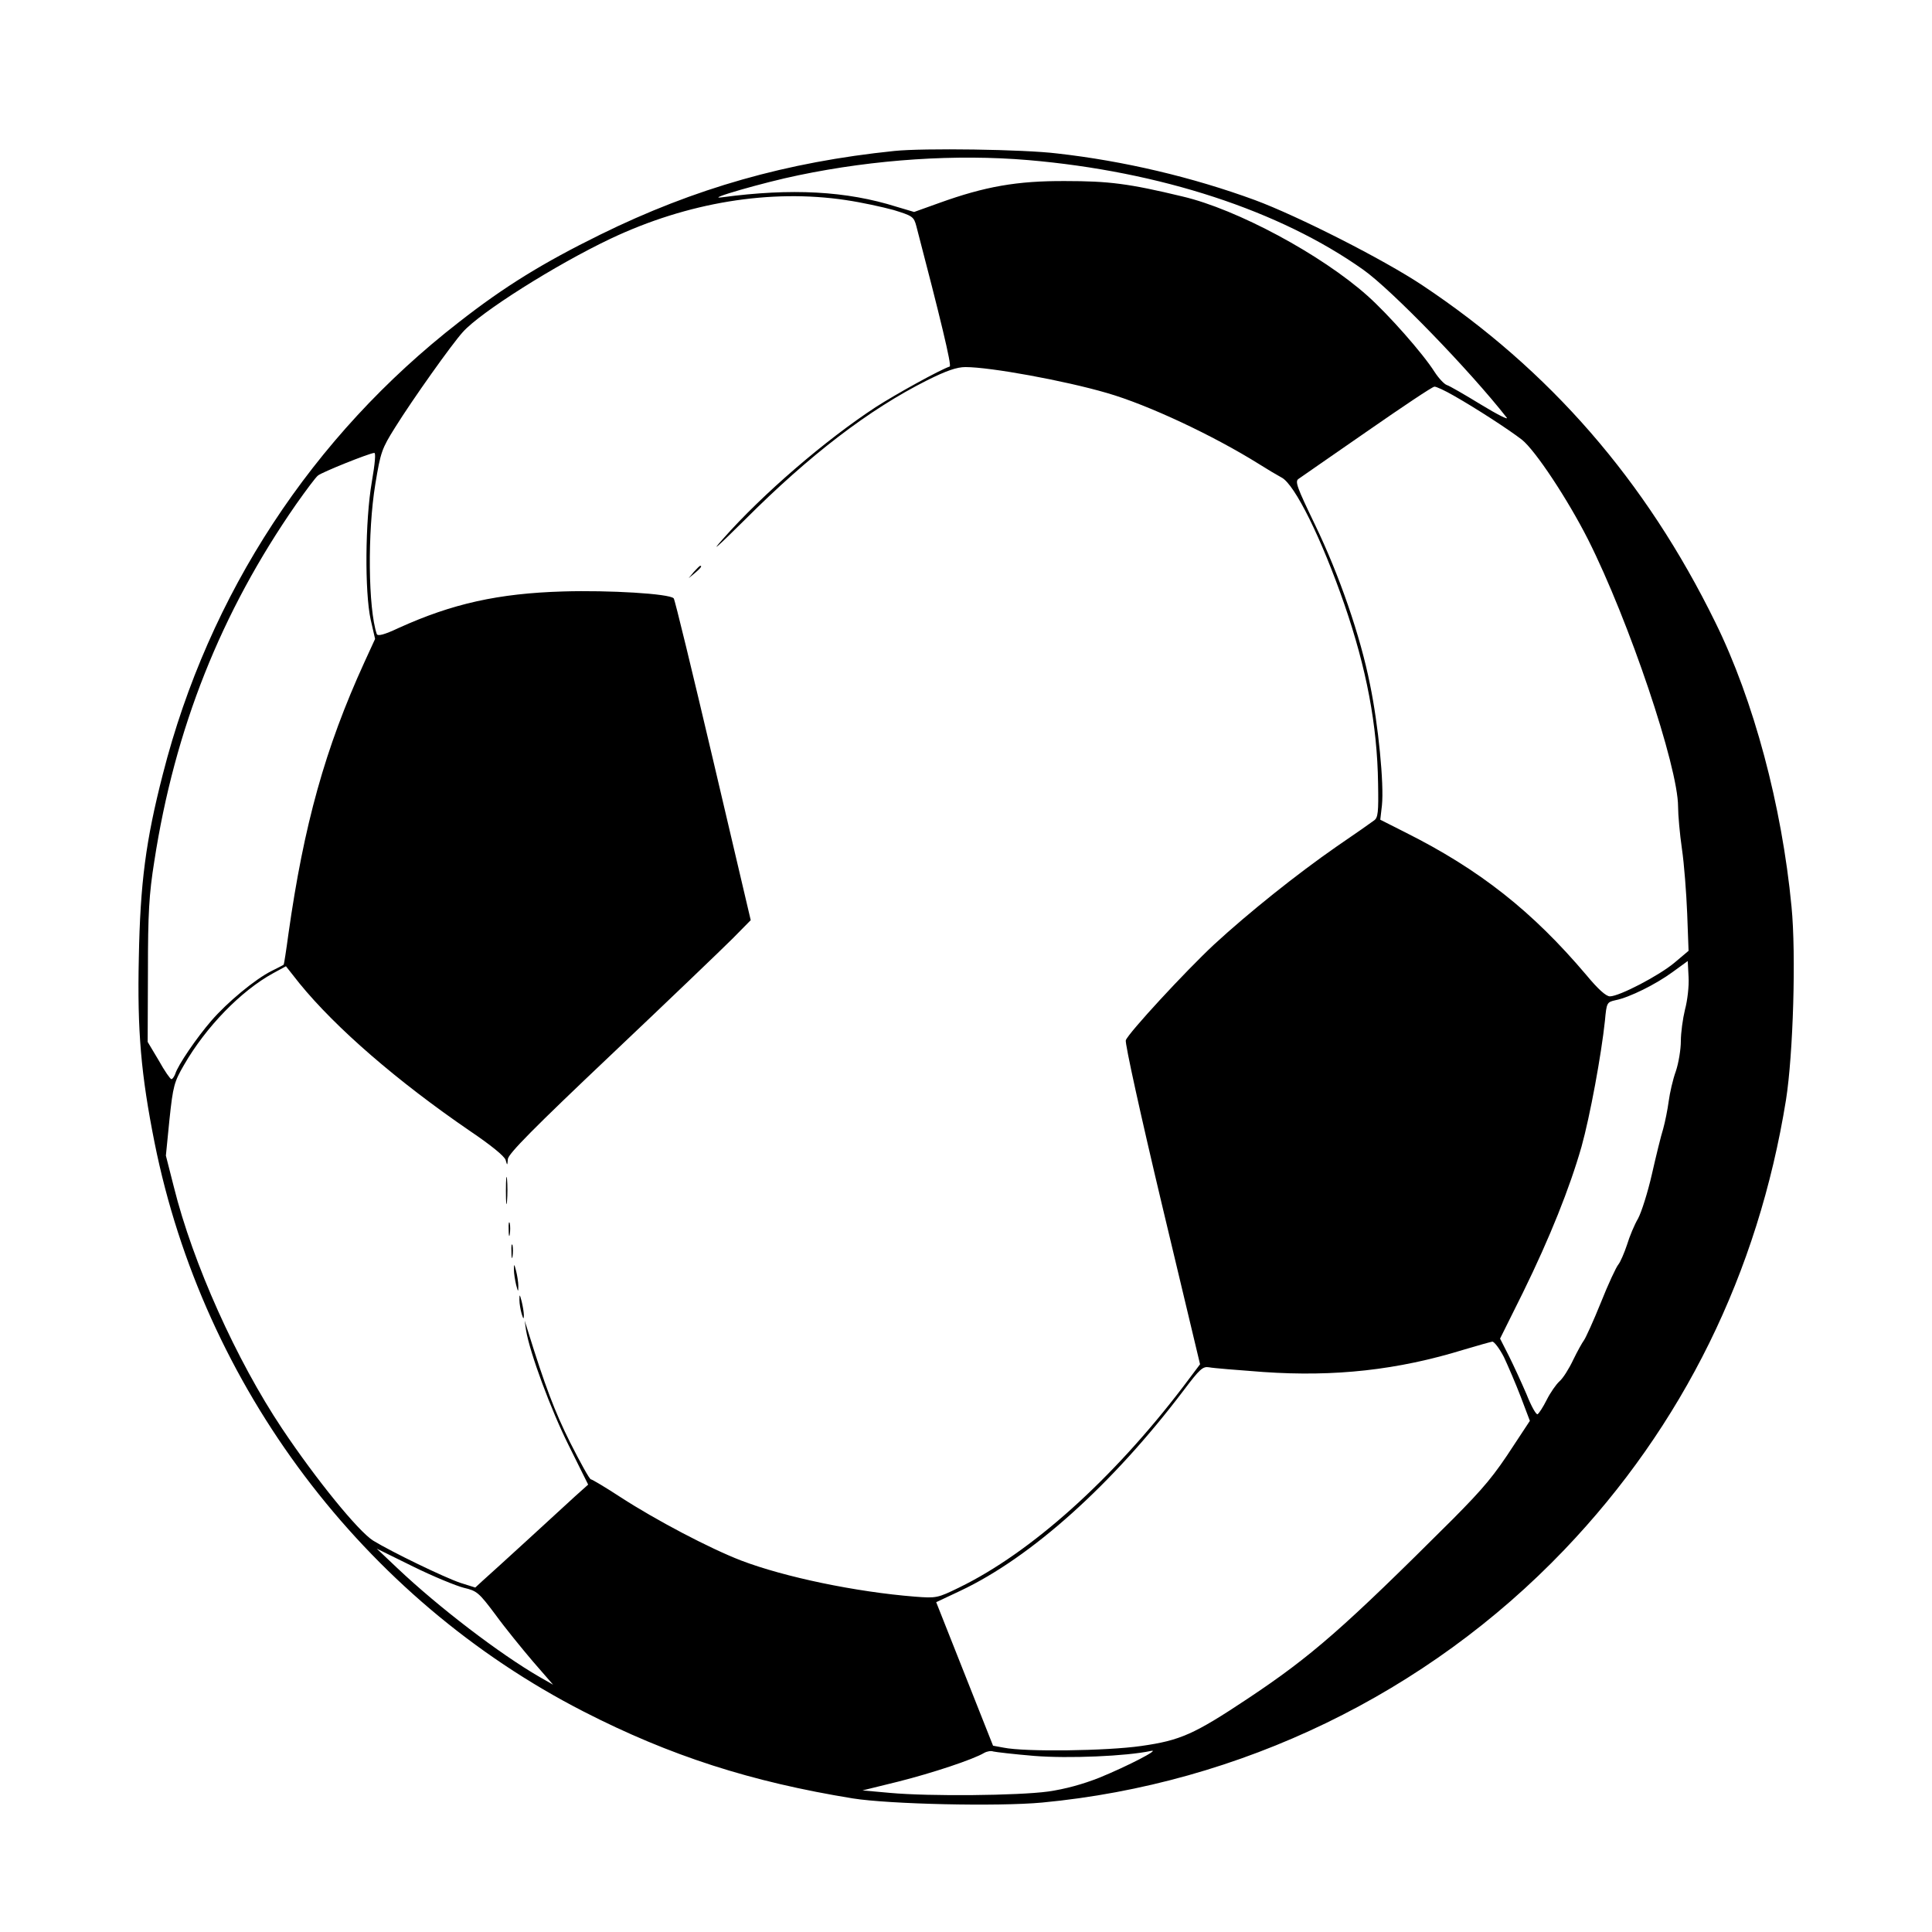
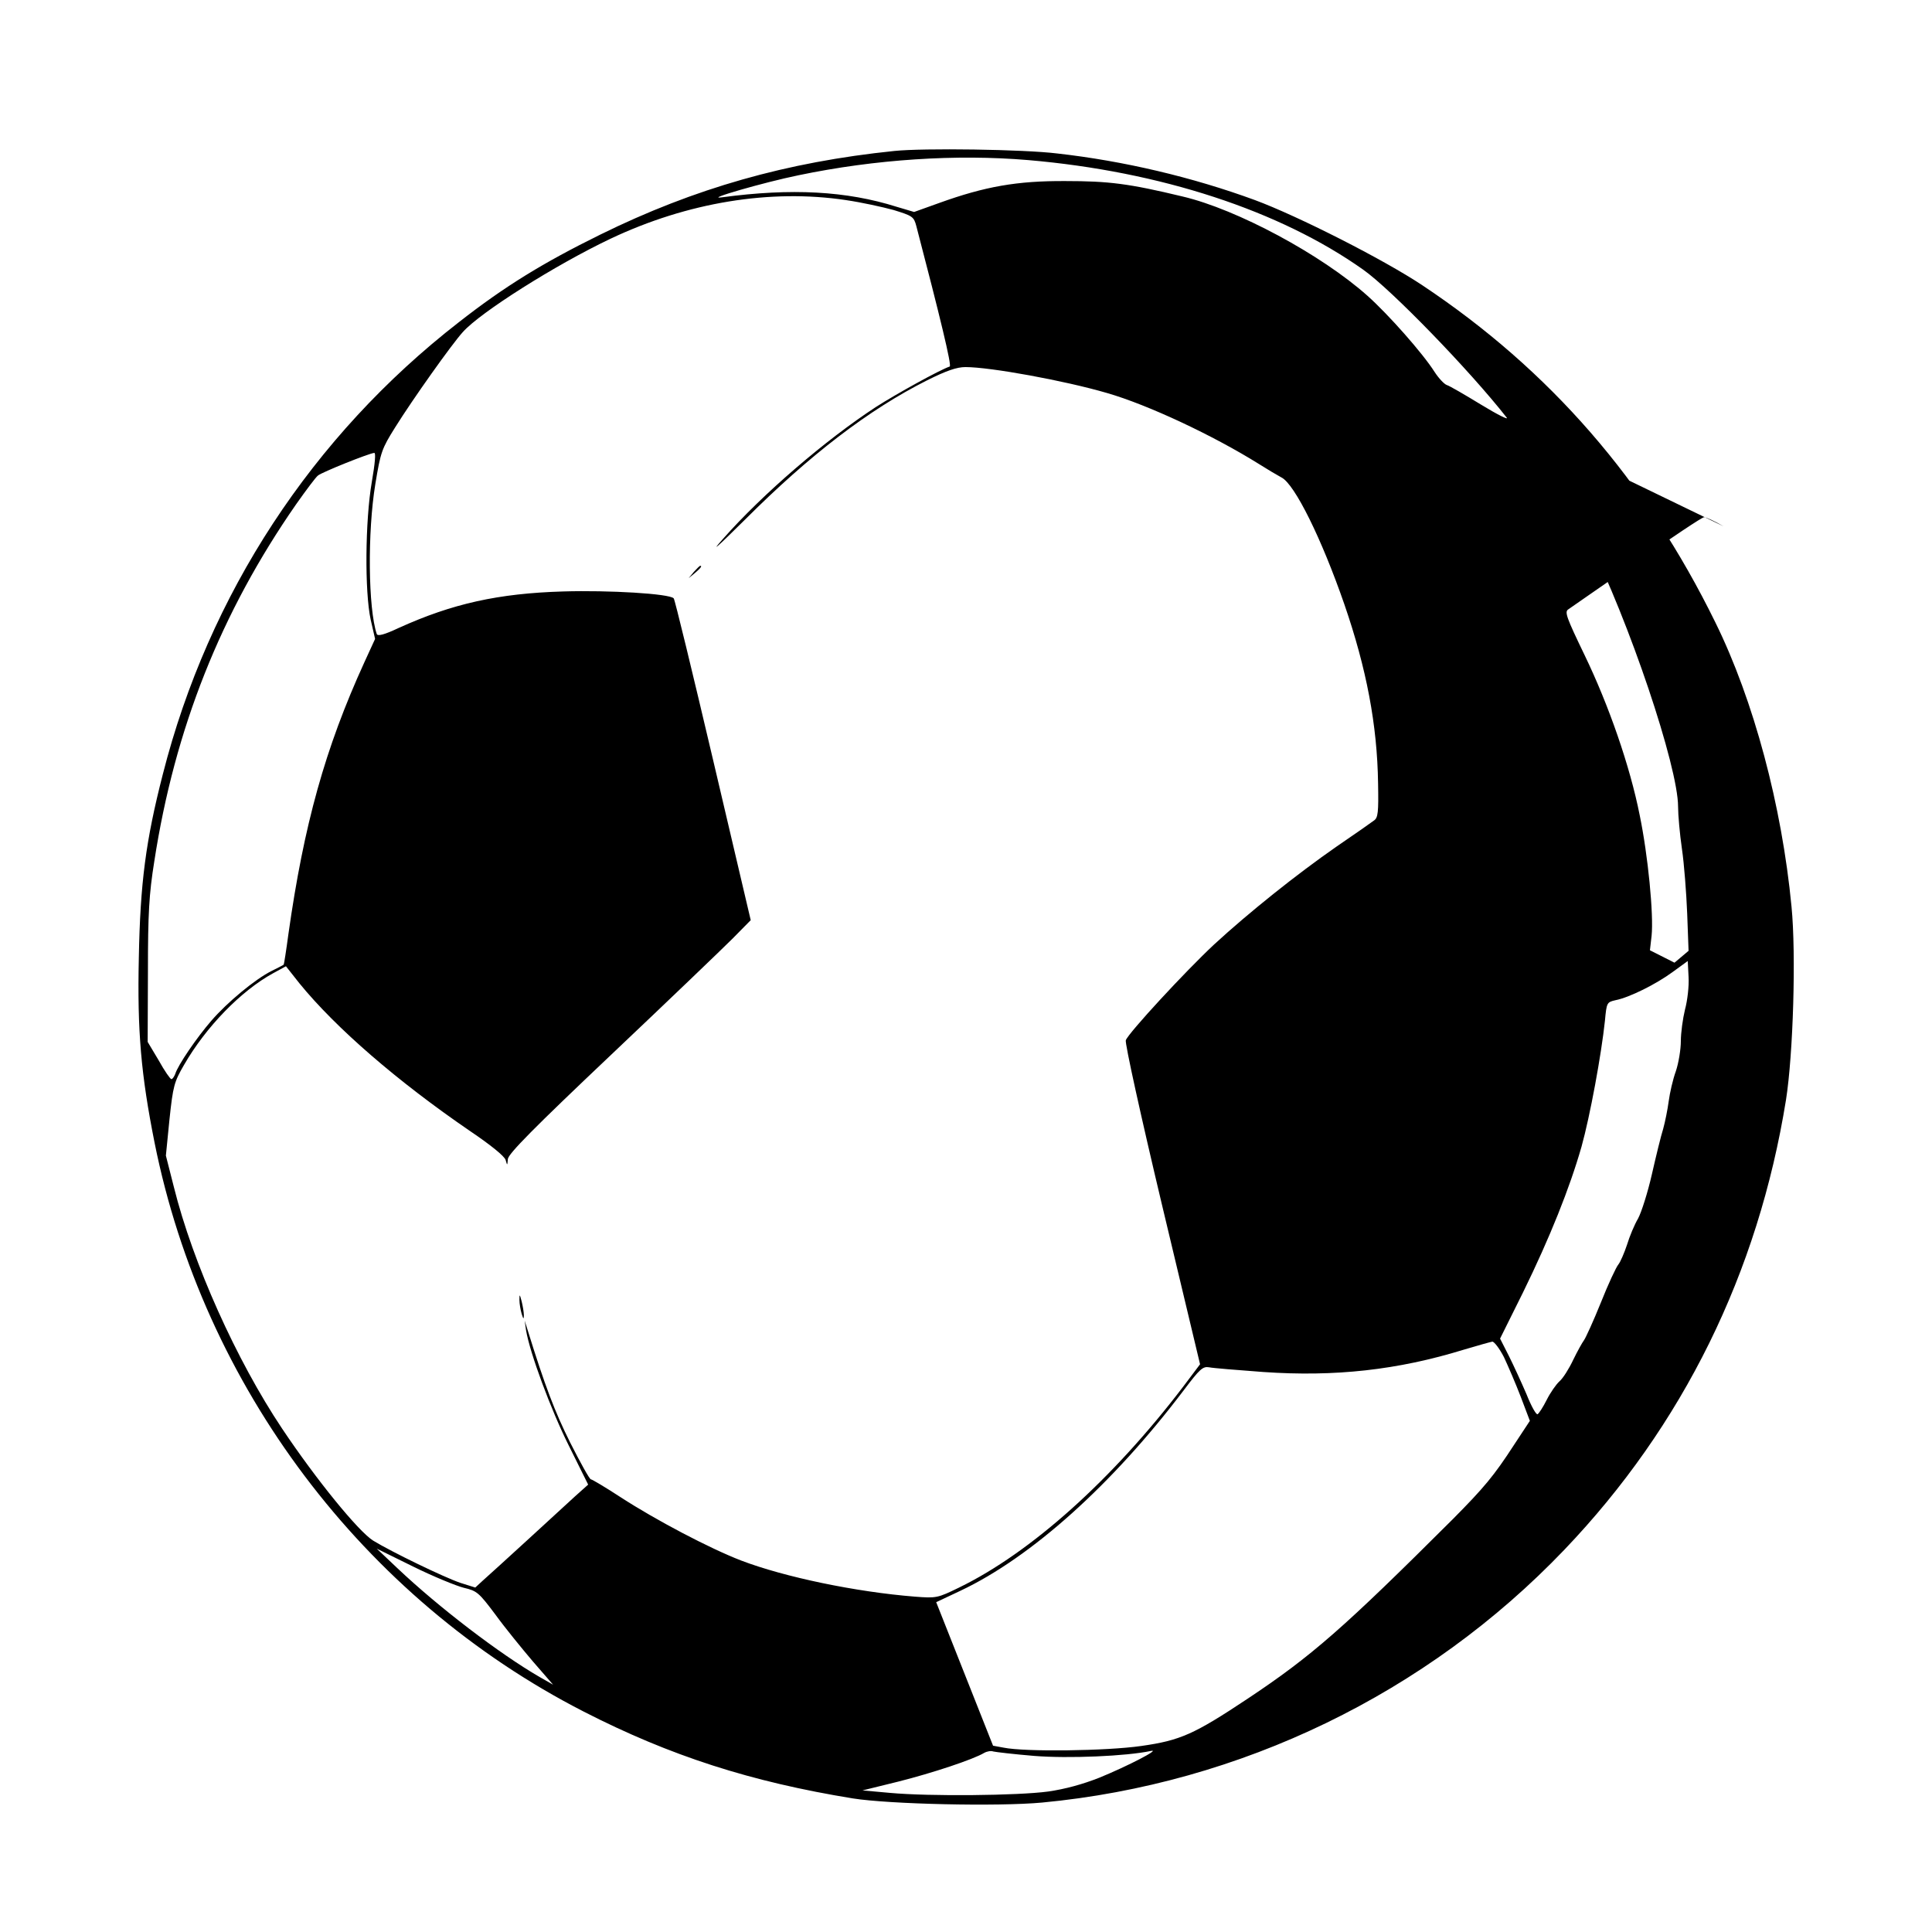
<svg xmlns="http://www.w3.org/2000/svg" version="1.0" width="700pt" height="700pt" viewBox="0 0 700 700" preserveAspectRatio="xMidYMid meet">
  <g transform="translate(0,700) scale(0.1,-0.1)" fill="#000000" stroke="none">
-     <path d="M3240 6453 c-389 -40 -724 -135 -1065 -303 -209 -103 -347 -188 -512 -317 -532 -413 -907 -986 -1073 -1638 -62 -241 -82 -395 -87 -665 -6 -266 8 -424 57 -670 177 -883 756 -1652 1554 -2061 314 -161 607 -255 976 -315 132 -21 525 -30 686 -15 719 68 1394 395 1892 916 430 450 702 1003 803 1630 26 165 37 527 20 700 -35 366 -137 748 -276 1030 -252 514 -600 914 -1061 1221 -141 94 -453 252 -607 309 -226 83 -476 142 -717 169 -122 15 -485 20 -590 9z m485 -33 c479 -41 912 -183 1214 -397 102 -72 386 -365 520 -536 8 -10 -34 11 -93 47 -59 36 -114 68 -124 71 -9 3 -29 24 -44 47 -43 68 -167 208 -243 276 -168 150 -474 314 -670 360 -195 47 -268 56 -425 56 -176 1 -292 -20 -456 -79 l-92 -33 -64 19 c-181 57 -380 68 -633 34 -66 -9 151 54 278 80 278 58 571 77 832 55z m-660 -145 c55 -8 133 -25 173 -36 68 -21 73 -24 82 -58 86 -329 129 -506 121 -509 -34 -11 -195 -100 -268 -147 -182 -119 -410 -315 -553 -477 -49 -55 -23 -32 79 69 235 235 449 399 660 505 70 35 108 48 139 48 90 0 359 -49 513 -94 149 -43 385 -154 550 -257 30 -19 67 -41 82 -49 48 -24 146 -223 228 -460 80 -232 119 -437 122 -648 2 -105 0 -125 -15 -135 -9 -7 -69 -49 -135 -94 -144 -100 -318 -239 -444 -355 -104 -97 -310 -320 -320 -347 -4 -9 55 -277 131 -596 l138 -578 -61 -81 c-256 -336 -551 -601 -812 -728 -78 -38 -82 -39 -160 -33 -214 17 -473 71 -630 131 -114 44 -308 146 -436 229 -55 36 -104 65 -108 65 -5 0 -38 60 -75 133 -56 112 -92 207 -154 407 l-11 35 5 -35 c14 -83 90 -288 155 -418 l70 -141 -48 -43 c-53 -49 -292 -268 -335 -306 l-26 -24 -54 17 c-59 20 -249 112 -316 153 -54 34 -207 222 -330 406 -165 247 -323 598 -392 875 l-29 114 13 131 c13 122 17 136 53 198 79 137 206 268 323 332 l46 25 49 -62 c132 -162 355 -355 618 -535 74 -50 125 -91 129 -105 6 -21 6 -21 8 3 1 19 94 113 376 380 206 195 403 384 439 420 l65 66 -136 579 c-75 319 -139 583 -143 587 -15 17 -234 30 -401 25 -234 -7 -401 -44 -595 -132 -53 -25 -77 -31 -80 -22 -31 92 -34 369 -5 544 19 115 23 127 72 205 63 101 205 301 245 345 63 71 335 243 535 338 279 132 579 181 853 140z m2203 -709 c81 -46 198 -122 246 -159 49 -39 166 -216 240 -362 148 -294 326 -822 326 -968 0 -29 6 -98 14 -153 8 -54 16 -160 19 -234 l5 -135 -51 -43 c-56 -47 -200 -122 -234 -122 -14 0 -43 26 -86 78 -194 229 -385 381 -657 517 l-89 45 6 52 c8 77 -13 292 -43 437 -35 177 -112 399 -200 581 -65 135 -73 156 -59 165 8 6 120 83 248 172 128 89 237 162 244 162 6 1 38 -14 71 -33z m-3921 -313 c-24 -140 -26 -397 -4 -498 l16 -70 -39 -85 c-142 -311 -219 -588 -275 -984 -8 -60 -16 -110 -17 -111 -2 -2 -22 -12 -44 -23 -60 -30 -161 -114 -218 -180 -53 -61 -122 -162 -131 -193 -4 -10 -10 -19 -14 -19 -4 0 -25 30 -46 68 l-40 67 1 255 c0 211 4 280 23 399 74 481 242 903 514 1294 36 51 71 98 79 104 14 12 186 81 204 82 6 1 3 -37 -9 -106z m4758 -1911 c-8 -33 -15 -84 -15 -114 0 -30 -8 -79 -18 -109 -11 -30 -22 -79 -26 -109 -4 -30 -13 -75 -20 -100 -8 -25 -26 -99 -41 -165 -15 -66 -38 -138 -50 -160 -13 -22 -31 -65 -40 -95 -10 -30 -24 -62 -31 -71 -8 -9 -37 -71 -64 -139 -27 -67 -55 -128 -61 -136 -6 -8 -24 -40 -39 -71 -15 -32 -37 -67 -50 -78 -12 -11 -33 -41 -46 -67 -13 -26 -28 -49 -33 -52 -5 -3 -23 29 -40 72 -18 42 -47 105 -64 139 l-32 63 83 167 c98 200 169 378 212 528 31 111 72 334 85 457 6 65 7 67 38 74 51 10 147 58 207 102 l55 40 3 -58 c2 -32 -4 -85 -13 -118z m-656 -1259 c15 -32 43 -97 61 -144 l33 -87 -58 -88 c-72 -111 -108 -154 -221 -268 -396 -395 -511 -496 -744 -651 -194 -129 -244 -151 -385 -171 -124 -18 -421 -22 -499 -6 l-38 7 -103 260 -103 260 87 41 c257 121 552 386 810 727 58 77 69 87 92 83 14 -3 102 -10 196 -17 259 -18 487 7 727 81 50 15 97 28 103 29 7 0 26 -25 42 -56z m-3768 -836 c47 -11 54 -17 114 -97 34 -47 96 -123 136 -170 l73 -84 -49 28 c-145 84 -365 252 -515 394 l-75 71 132 -65 c73 -36 156 -70 184 -77z m2066 -609 c125 -10 334 -1 423 18 37 8 -82 -54 -187 -97 -61 -24 -123 -41 -185 -50 -110 -15 -431 -18 -573 -5 l-100 9 130 32 c123 31 271 80 311 104 11 6 25 8 33 5 8 -2 75 -10 148 -16z" />
+     <path d="M3240 6453 c-389 -40 -724 -135 -1065 -303 -209 -103 -347 -188 -512 -317 -532 -413 -907 -986 -1073 -1638 -62 -241 -82 -395 -87 -665 -6 -266 8 -424 57 -670 177 -883 756 -1652 1554 -2061 314 -161 607 -255 976 -315 132 -21 525 -30 686 -15 719 68 1394 395 1892 916 430 450 702 1003 803 1630 26 165 37 527 20 700 -35 366 -137 748 -276 1030 -252 514 -600 914 -1061 1221 -141 94 -453 252 -607 309 -226 83 -476 142 -717 169 -122 15 -485 20 -590 9z m485 -33 c479 -41 912 -183 1214 -397 102 -72 386 -365 520 -536 8 -10 -34 11 -93 47 -59 36 -114 68 -124 71 -9 3 -29 24 -44 47 -43 68 -167 208 -243 276 -168 150 -474 314 -670 360 -195 47 -268 56 -425 56 -176 1 -292 -20 -456 -79 l-92 -33 -64 19 c-181 57 -380 68 -633 34 -66 -9 151 54 278 80 278 58 571 77 832 55z m-660 -145 c55 -8 133 -25 173 -36 68 -21 73 -24 82 -58 86 -329 129 -506 121 -509 -34 -11 -195 -100 -268 -147 -182 -119 -410 -315 -553 -477 -49 -55 -23 -32 79 69 235 235 449 399 660 505 70 35 108 48 139 48 90 0 359 -49 513 -94 149 -43 385 -154 550 -257 30 -19 67 -41 82 -49 48 -24 146 -223 228 -460 80 -232 119 -437 122 -648 2 -105 0 -125 -15 -135 -9 -7 -69 -49 -135 -94 -144 -100 -318 -239 -444 -355 -104 -97 -310 -320 -320 -347 -4 -9 55 -277 131 -596 l138 -578 -61 -81 c-256 -336 -551 -601 -812 -728 -78 -38 -82 -39 -160 -33 -214 17 -473 71 -630 131 -114 44 -308 146 -436 229 -55 36 -104 65 -108 65 -5 0 -38 60 -75 133 -56 112 -92 207 -154 407 l-11 35 5 -35 c14 -83 90 -288 155 -418 l70 -141 -48 -43 c-53 -49 -292 -268 -335 -306 l-26 -24 -54 17 c-59 20 -249 112 -316 153 -54 34 -207 222 -330 406 -165 247 -323 598 -392 875 l-29 114 13 131 c13 122 17 136 53 198 79 137 206 268 323 332 l46 25 49 -62 c132 -162 355 -355 618 -535 74 -50 125 -91 129 -105 6 -21 6 -21 8 3 1 19 94 113 376 380 206 195 403 384 439 420 l65 66 -136 579 c-75 319 -139 583 -143 587 -15 17 -234 30 -401 25 -234 -7 -401 -44 -595 -132 -53 -25 -77 -31 -80 -22 -31 92 -34 369 -5 544 19 115 23 127 72 205 63 101 205 301 245 345 63 71 335 243 535 338 279 132 579 181 853 140z m2203 -709 c81 -46 198 -122 246 -159 49 -39 166 -216 240 -362 148 -294 326 -822 326 -968 0 -29 6 -98 14 -153 8 -54 16 -160 19 -234 l5 -135 -51 -43 l-89 45 6 52 c8 77 -13 292 -43 437 -35 177 -112 399 -200 581 -65 135 -73 156 -59 165 8 6 120 83 248 172 128 89 237 162 244 162 6 1 38 -14 71 -33z m-3921 -313 c-24 -140 -26 -397 -4 -498 l16 -70 -39 -85 c-142 -311 -219 -588 -275 -984 -8 -60 -16 -110 -17 -111 -2 -2 -22 -12 -44 -23 -60 -30 -161 -114 -218 -180 -53 -61 -122 -162 -131 -193 -4 -10 -10 -19 -14 -19 -4 0 -25 30 -46 68 l-40 67 1 255 c0 211 4 280 23 399 74 481 242 903 514 1294 36 51 71 98 79 104 14 12 186 81 204 82 6 1 3 -37 -9 -106z m4758 -1911 c-8 -33 -15 -84 -15 -114 0 -30 -8 -79 -18 -109 -11 -30 -22 -79 -26 -109 -4 -30 -13 -75 -20 -100 -8 -25 -26 -99 -41 -165 -15 -66 -38 -138 -50 -160 -13 -22 -31 -65 -40 -95 -10 -30 -24 -62 -31 -71 -8 -9 -37 -71 -64 -139 -27 -67 -55 -128 -61 -136 -6 -8 -24 -40 -39 -71 -15 -32 -37 -67 -50 -78 -12 -11 -33 -41 -46 -67 -13 -26 -28 -49 -33 -52 -5 -3 -23 29 -40 72 -18 42 -47 105 -64 139 l-32 63 83 167 c98 200 169 378 212 528 31 111 72 334 85 457 6 65 7 67 38 74 51 10 147 58 207 102 l55 40 3 -58 c2 -32 -4 -85 -13 -118z m-656 -1259 c15 -32 43 -97 61 -144 l33 -87 -58 -88 c-72 -111 -108 -154 -221 -268 -396 -395 -511 -496 -744 -651 -194 -129 -244 -151 -385 -171 -124 -18 -421 -22 -499 -6 l-38 7 -103 260 -103 260 87 41 c257 121 552 386 810 727 58 77 69 87 92 83 14 -3 102 -10 196 -17 259 -18 487 7 727 81 50 15 97 28 103 29 7 0 26 -25 42 -56z m-3768 -836 c47 -11 54 -17 114 -97 34 -47 96 -123 136 -170 l73 -84 -49 28 c-145 84 -365 252 -515 394 l-75 71 132 -65 c73 -36 156 -70 184 -77z m2066 -609 c125 -10 334 -1 423 18 37 8 -82 -54 -187 -97 -61 -24 -123 -41 -185 -50 -110 -15 -431 -18 -573 -5 l-100 9 130 32 c123 31 271 80 311 104 11 6 25 8 33 5 8 -2 75 -10 148 -16z" />
    <path d="M2514 4928 l-19 -23 23 19 c21 18 27 26 19 26 -2 0 -12 -10 -23 -22z" />
-     <path d="M1833 2685 c0 -44 2 -61 4 -37 2 23 2 59 0 80 -2 20 -4 1 -4 -43z" />
-     <path d="M1843 2545 c0 -22 2 -30 4 -17 2 12 2 30 0 40 -3 9 -5 -1 -4 -23z" />
-     <path d="M1853 2465 c0 -22 2 -30 4 -17 2 12 2 30 0 40 -3 9 -5 -1 -4 -23z" />
-     <path d="M1862 2400 c0 -14 4 -38 8 -55 7 -27 8 -27 8 -5 0 14 -4 39 -8 55 -7 27 -8 27 -8 5z" />
    <path d="M1882 2290 c0 -14 4 -36 8 -50 6 -20 8 -21 8 -5 0 11 -4 34 -8 50 -7 27 -8 27 -8 5z" />
  </g>
</svg>